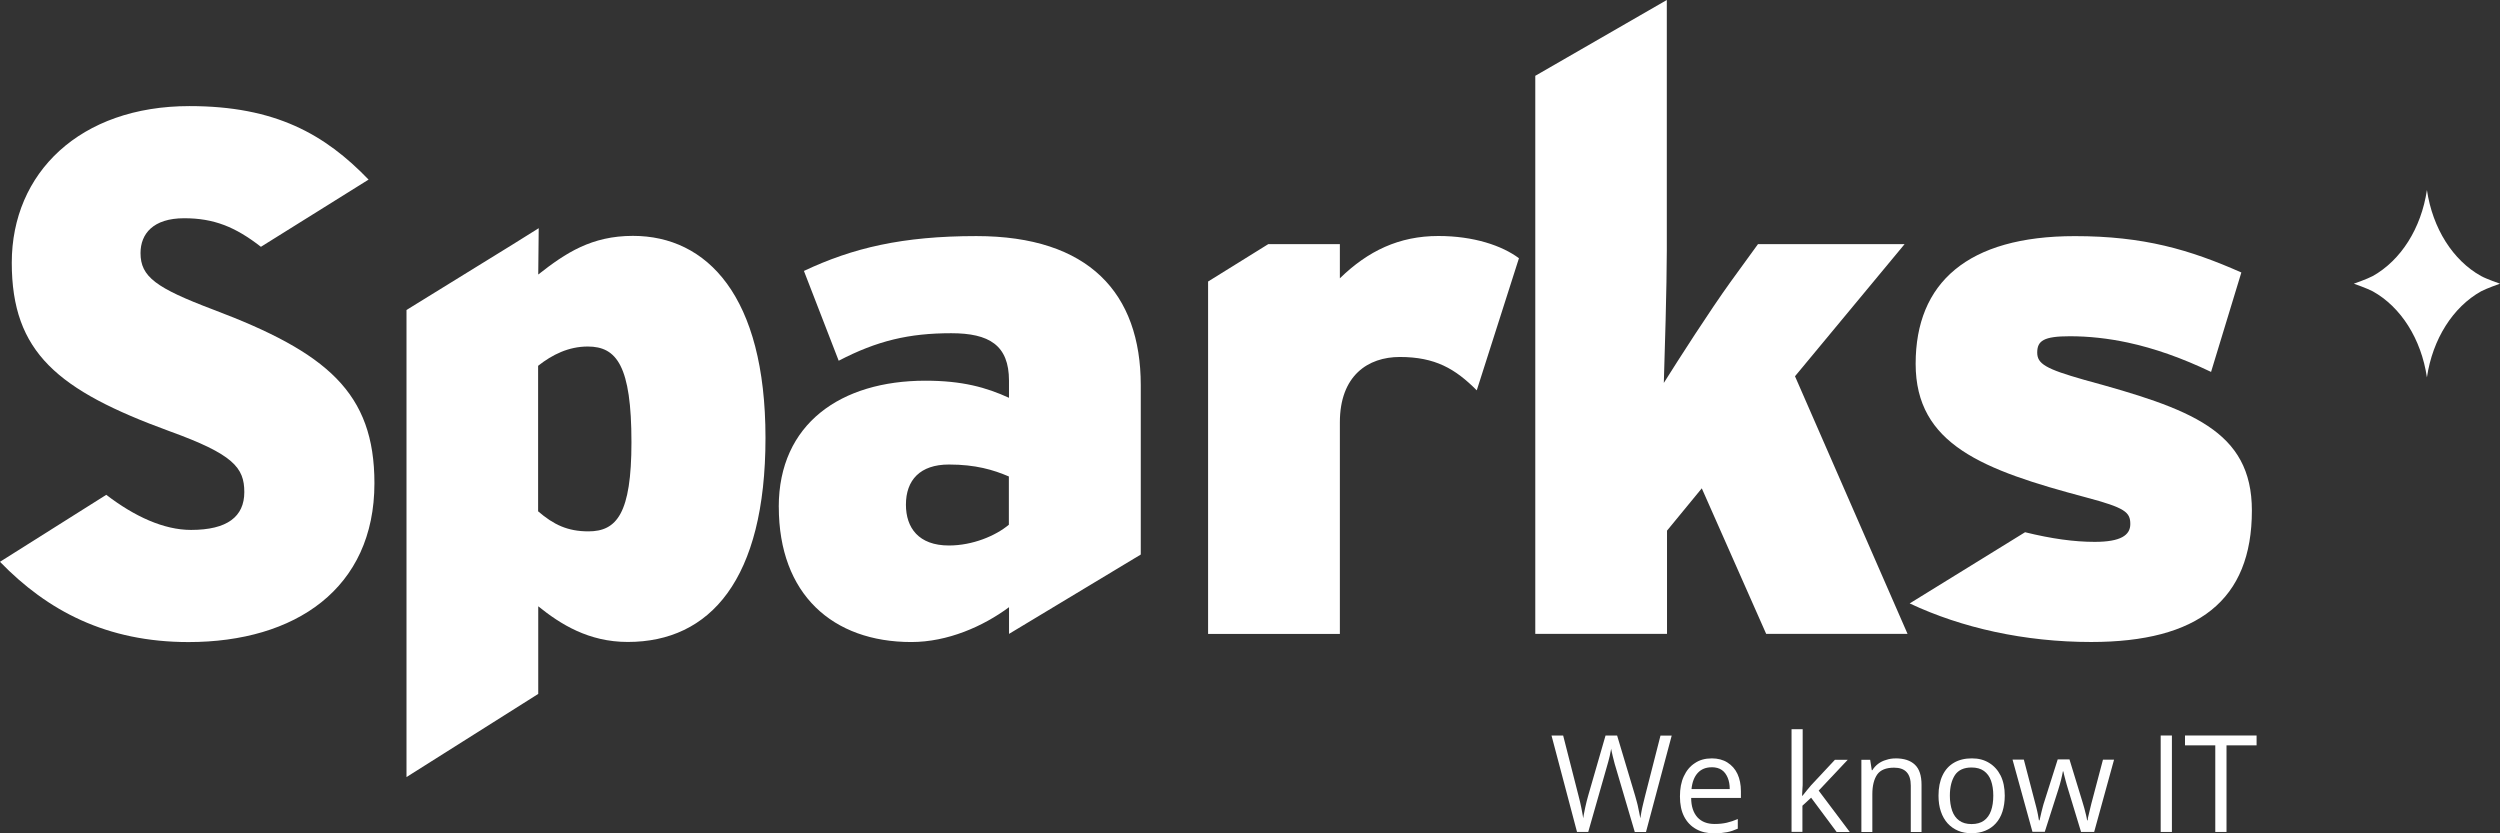
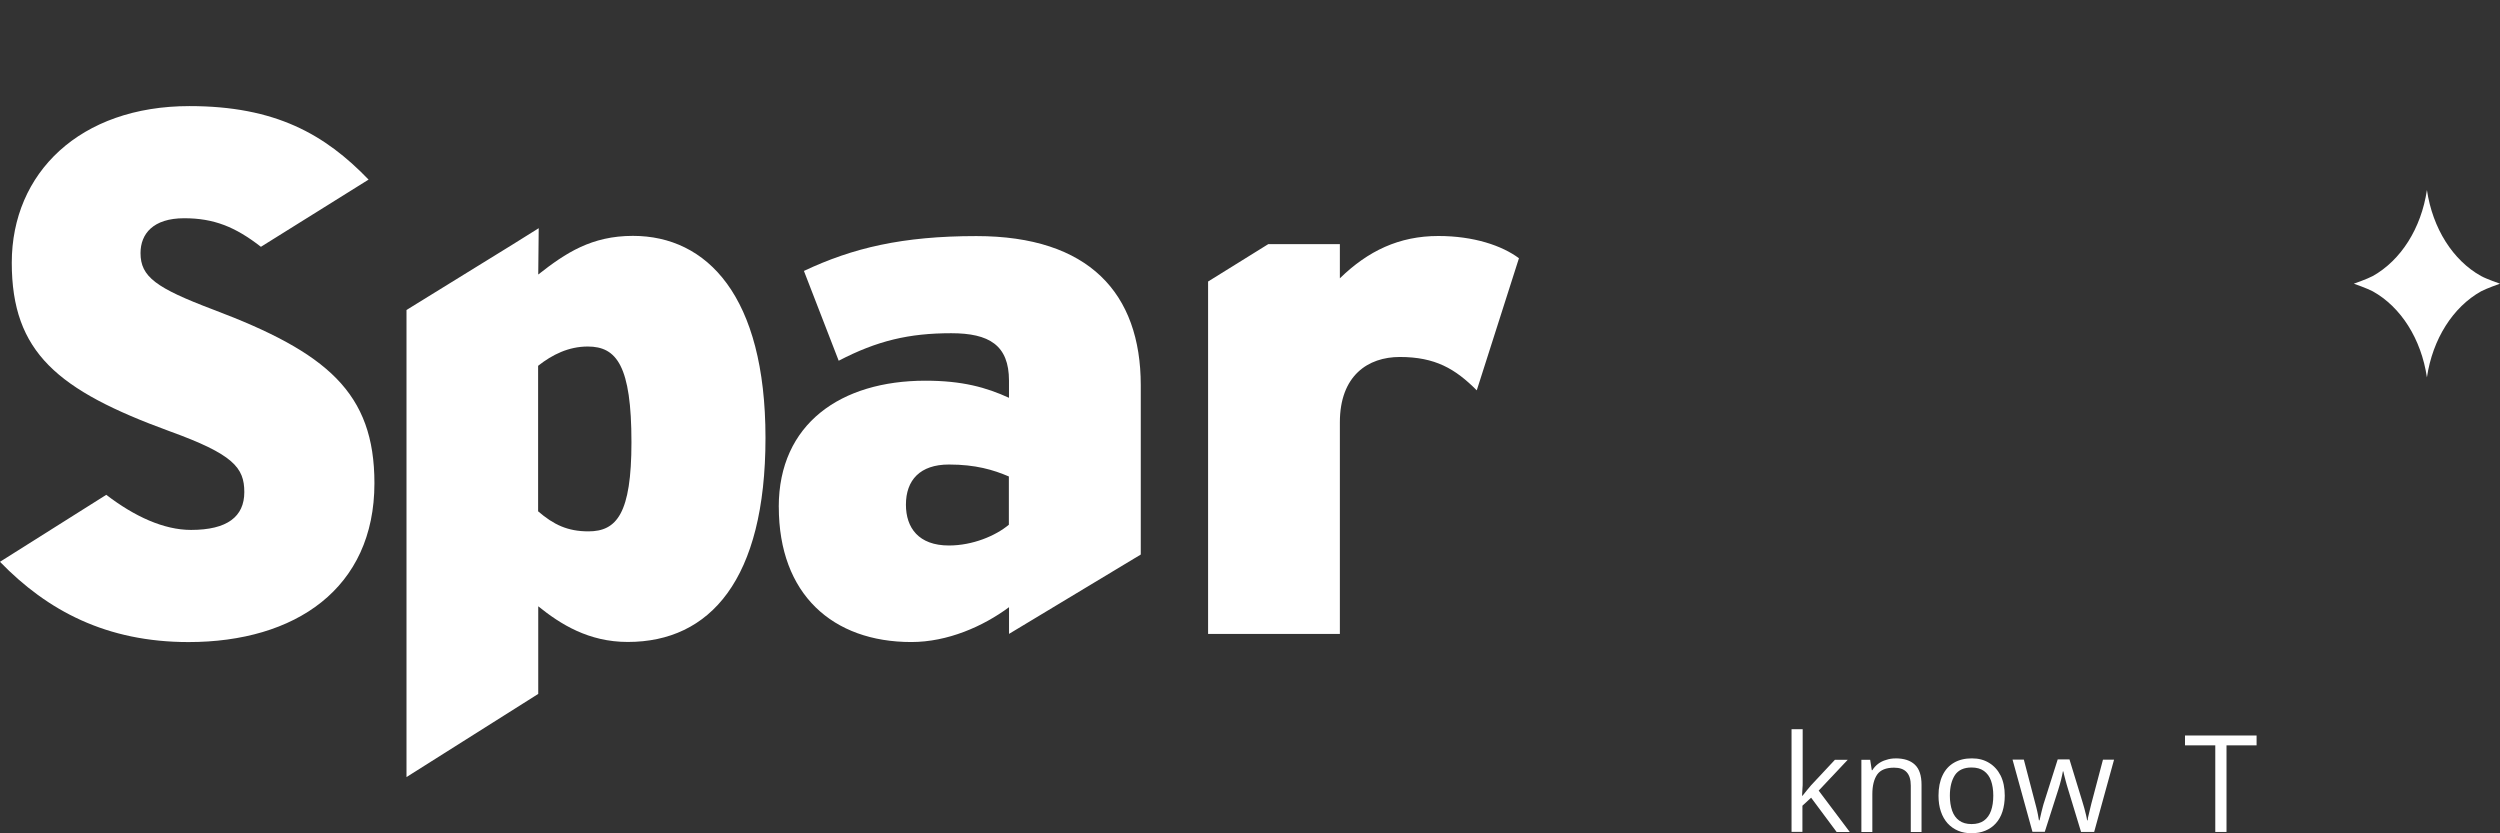
<svg xmlns="http://www.w3.org/2000/svg" id="Calque_1" data-name="Calque 1" viewBox="0 0 586.03 195.35">
  <rect x="0" y="0" width="586.03" height="195.35" fill="#333333" stroke="none" />
  <defs>
    <style>
      .cls-1 {
        fill: #fff;
      }
    </style>
  </defs>
  <path class="cls-1" d="M0,131.69l24.91-15.7c6.62,5.08,13.49,8.23,19.87,8.23,8.5,0,12.49-3.12,12.49-8.87s-2.6-8.87-17.53-14.27C13.54,91.5,2.76,82.63,2.76,61.58S18.74,24.87,44.42,24.87c20.13,0,31.74,6.61,41.98,17.23l-25.23,15.75s.32.24-.08-.05c-5.95-4.62-10.97-6.64-17.91-6.64-7.29,0-10.24,3.66-10.24,8.17,0,5.56,3.65,8.17,17,13.23,26.73,10.08,37.83,19.49,37.83,40.72,0,24.7-18.58,37.23-43.57,37.23-19.22,0-33.08-7.34-44.21-18.82Z" />
  <path class="cls-1" d="M120.3,57.23l5.98-3.74-.11,10.86c6.43-5.05,12.49-9.06,22.2-9.06,17.35,0,31.07,14.09,31.07,47.34s-13,47.85-32.28,47.85c-9.2,0-15.79-4.17-20.99-8.36v20.54l-30.88,19.49v-109.49l25.01-15.43ZM148.02,103.68c0-17.93-3.46-22.45-10.24-22.45-4.5,0-8.34,1.91-11.64,4.52v34.11c3.65,3.15,6.94,4.7,11.8,4.7,6.62,0,10.08-4.17,10.08-20.89Z" />
  <path class="cls-1" d="M182.55,118.81c0-19.49,14.58-29.57,34.37-29.57,8.66,0,14.24,1.56,19.6,4.01v-4.01c0-8.36-4.69-11.13-13.54-11.13-9.89,0-17.35,1.75-26.38,6.45l-8.15-21.05c11.45-5.4,23.08-8.17,40.43-8.17,26.38,0,38.53,13.39,38.53,34.97v39.68l-30.88,18.6v-6.26c-6.09,4.52-14.4,8.17-22.9,8.17-18.42,0-31.07-11.16-31.07-31.69ZM236.49,123.01v-11.32c-3.65-1.56-7.8-2.8-14.05-2.8-6.78,0-10.08,3.66-10.08,9.41,0,5.4,2.95,9.57,10.08,9.57,5.55,0,10.94-2.26,14.05-4.87Z" />
  <path class="cls-1" d="M297.3,57.23h16.78v8.01c6.59-6.42,13.89-9.92,23.08-9.92,8.34,0,14.93,2.26,18.9,5.21l-9.89,30.97c-5.04-5.05-9.73-7.82-18.04-7.82-7.45,0-14.05,4.35-14.05,15.32v49.6h-30.89v-82.61l14.1-8.76Z" />
-   <path class="cls-1" d="M359.84,17.8L390.72,0v58.79c0,7.82-.51,25.4-.7,30.97,3.49-5.56,10.75-16.88,15.63-23.66l6.44-8.87h34.37l-25.69,30.97,26.38,60.38h-33.14l-15.09-34.11-8.15,9.92v24.19h-30.88V17.8h-.05Z" />
-   <path class="cls-1" d="M447.65,141.45l27.05-16.69c6.2,1.53,11.53,2.26,16.33,2.26,6.09,0,8.34-1.56,8.34-4.17,0-2.8-1.21-3.82-10.4-6.26-24.13-6.42-39.92-12.37-39.92-31.32s12.14-29.92,37.32-29.92c16.14,0,26.89,3.15,39.03,8.52l-7.1,23.31c-6.86-3.28-13.3-5.54-19.52-6.88-4.64-.99-9.14-1.48-13.59-1.48-6.09,0-7.64,1.05-7.64,3.82,0,2.61,1.9,3.82,11.1,6.42,24.8,6.77,39.22,11.83,39.22,30.62,0,21.05-12.68,30.81-37.67,30.81-15.63,0-30.38-3.31-42.52-9.03h-.03Z" />
  <path class="cls-1" d="M581.58,64.7c-6.57-3.66-11.34-11.13-12.68-20.16-1.34,9.03-6.14,16.5-12.68,20.16-1.29.7-4.45,1.8-4.45,1.8,0,0,3.16,1.1,4.45,1.8,6.57,3.66,11.34,11.13,12.68,20.16,1.34-9.03,6.14-16.5,12.68-20.16,1.29-.7,4.45-1.8,4.45-1.8,0,0-3.19-1.1-4.45-1.8Z" />
-   <path class="cls-1" d="M391.87,172.42l-6.03,22.61h-2.63l-4.48-15.21c-.13-.43-.27-.86-.37-1.32s-.22-.86-.32-1.26c-.11-.4-.19-.75-.24-1.05-.08-.3-.11-.54-.14-.7,0,.16-.05.38-.11.67-.05.3-.13.65-.21,1.05-.08.4-.19.81-.32,1.26-.13.46-.24.89-.38,1.34l-4.34,15.21h-2.63l-5.98-22.61h2.73l3.62,14.19c.13.48.24.94.35,1.4.11.46.21.91.29,1.34.08.43.16.86.24,1.26.08.4.13.81.21,1.21.05-.4.11-.83.21-1.26.08-.43.16-.89.27-1.34s.21-.91.32-1.37.24-.94.38-1.4l4.05-14.03h2.71l4.23,14.14c.14.48.27.97.4,1.45.14.48.24.94.32,1.37.11.46.19.89.27,1.29.08.4.14.78.22,1.16.08-.51.16-1.05.27-1.59.11-.56.22-1.13.38-1.75.14-.62.29-1.24.46-1.88l3.62-14.17h2.63v-.03Z" />
-   <path class="cls-1" d="M401.23,177.77c1.44,0,2.68.32,3.7.97,1.02.65,1.82,1.53,2.36,2.69.53,1.16.8,2.5.8,4.03v1.59h-11.66c0,1.99.53,3.49,1.47,4.54.97,1.05,2.3,1.56,4.05,1.56,1.07,0,2.01-.11,2.84-.3.83-.19,1.69-.48,2.57-.86v2.26c-.86.38-1.69.67-2.55.83-.83.16-1.82.27-2.97.27-1.64,0-3.03-.32-4.23-.99-1.21-.67-2.15-1.64-2.82-2.93-.67-1.29-.99-2.88-.99-4.73s.29-3.41.91-4.73c.62-1.34,1.47-2.37,2.6-3.09,1.1-.75,2.41-1.1,3.91-1.1ZM401.23,179.86c-1.37,0-2.47.46-3.27,1.34s-1.29,2.15-1.45,3.76h8.96c0-1.02-.16-1.91-.48-2.66-.32-.75-.75-1.37-1.37-1.8s-1.42-.65-2.38-.65Z" />
  <path class="cls-1" d="M422.57,170.96v12.5c0,.4,0,.91-.06,1.51-.05.59-.05,1.13-.08,1.56h.11c.21-.27.53-.67.94-1.18.43-.54.78-.94,1.05-1.26l5.6-5.99h3l-6.81,7.23,7.29,9.7h-3.08l-5.98-8.04-2.04,1.88v6.13h-2.55v-24.06h2.6v.03Z" />
  <path class="cls-1" d="M444.31,177.77c2.01,0,3.51.48,4.56,1.48,1.05.99,1.56,2.55,1.56,4.73v11.05h-2.52v-10.86c0-1.42-.32-2.47-.97-3.17-.64-.7-1.63-1.05-2.95-1.05-1.88,0-3.19.54-3.94,1.59-.75,1.08-1.15,2.61-1.15,4.62v8.87h-2.57v-16.93h2.06l.38,2.45h.13c.35-.59.83-1.1,1.37-1.51.54-.4,1.18-.73,1.88-.91.7-.24,1.42-.35,2.17-.35Z" />
  <path class="cls-1" d="M469.94,186.5c0,1.4-.19,2.63-.54,3.74-.35,1.1-.88,2.02-1.56,2.77-.67.75-1.5,1.32-2.47,1.72-.97.4-2.04.59-3.27.59-1.13,0-2.17-.19-3.11-.59-.94-.4-1.74-.97-2.44-1.72-.67-.75-1.21-1.67-1.58-2.77-.38-1.1-.56-2.34-.56-3.74,0-1.86.32-3.44.94-4.73.62-1.32,1.53-2.31,2.68-2.98,1.15-.67,2.55-1.02,4.18-1.02s2.89.35,4.05,1.05c1.15.7,2.06,1.69,2.71,2.98.64,1.29.97,2.88.97,4.7ZM457.07,186.5c0,1.37.19,2.55.54,3.55.35.99.91,1.77,1.66,2.31.75.54,1.71.81,2.89.81s2.15-.27,2.9-.81c.75-.54,1.31-1.32,1.66-2.31.35-.99.53-2.18.53-3.55s-.19-2.53-.53-3.49c-.35-.99-.91-1.75-1.66-2.29-.75-.54-1.72-.81-2.92-.81-1.77,0-3.06.59-3.86,1.75-.78,1.18-1.21,2.8-1.21,4.84Z" />
  <path class="cls-1" d="M487.82,195l-3-9.87c-.13-.43-.27-.83-.37-1.24-.11-.4-.22-.81-.32-1.18-.11-.38-.19-.73-.27-1.05-.08-.32-.14-.62-.19-.83h-.11c-.06.24-.11.51-.16.83-.08.32-.16.67-.24,1.05-.11.38-.21.78-.32,1.21-.11.43-.24.83-.38,1.26l-3.14,9.81h-2.89l-4.67-16.93h2.65l2.44,9.35c.16.62.32,1.24.48,1.83.16.59.27,1.18.38,1.69.11.51.19.99.24,1.37h.14c.05-.27.13-.56.21-.91.08-.35.16-.75.27-1.16.11-.4.21-.81.32-1.24.11-.4.21-.78.35-1.16l3.11-9.81h2.76l3,9.81c.16.48.29,1.02.46,1.56.16.54.29,1.05.4,1.56.13.51.21.94.27,1.34h.13c0-.35.11-.78.24-1.29.11-.51.24-1.08.4-1.69.16-.62.29-1.24.48-1.88l2.47-9.35h2.6l-4.66,16.93h-3.08v-.03Z" />
-   <path class="cls-1" d="M506.49,195.02v-22.61h2.63v22.61h-2.63Z" />
  <path class="cls-1" d="M521.92,195.02h-2.63v-20.3h-7.1v-2.31h16.78v2.31h-7.05v20.3Z" />
</svg>